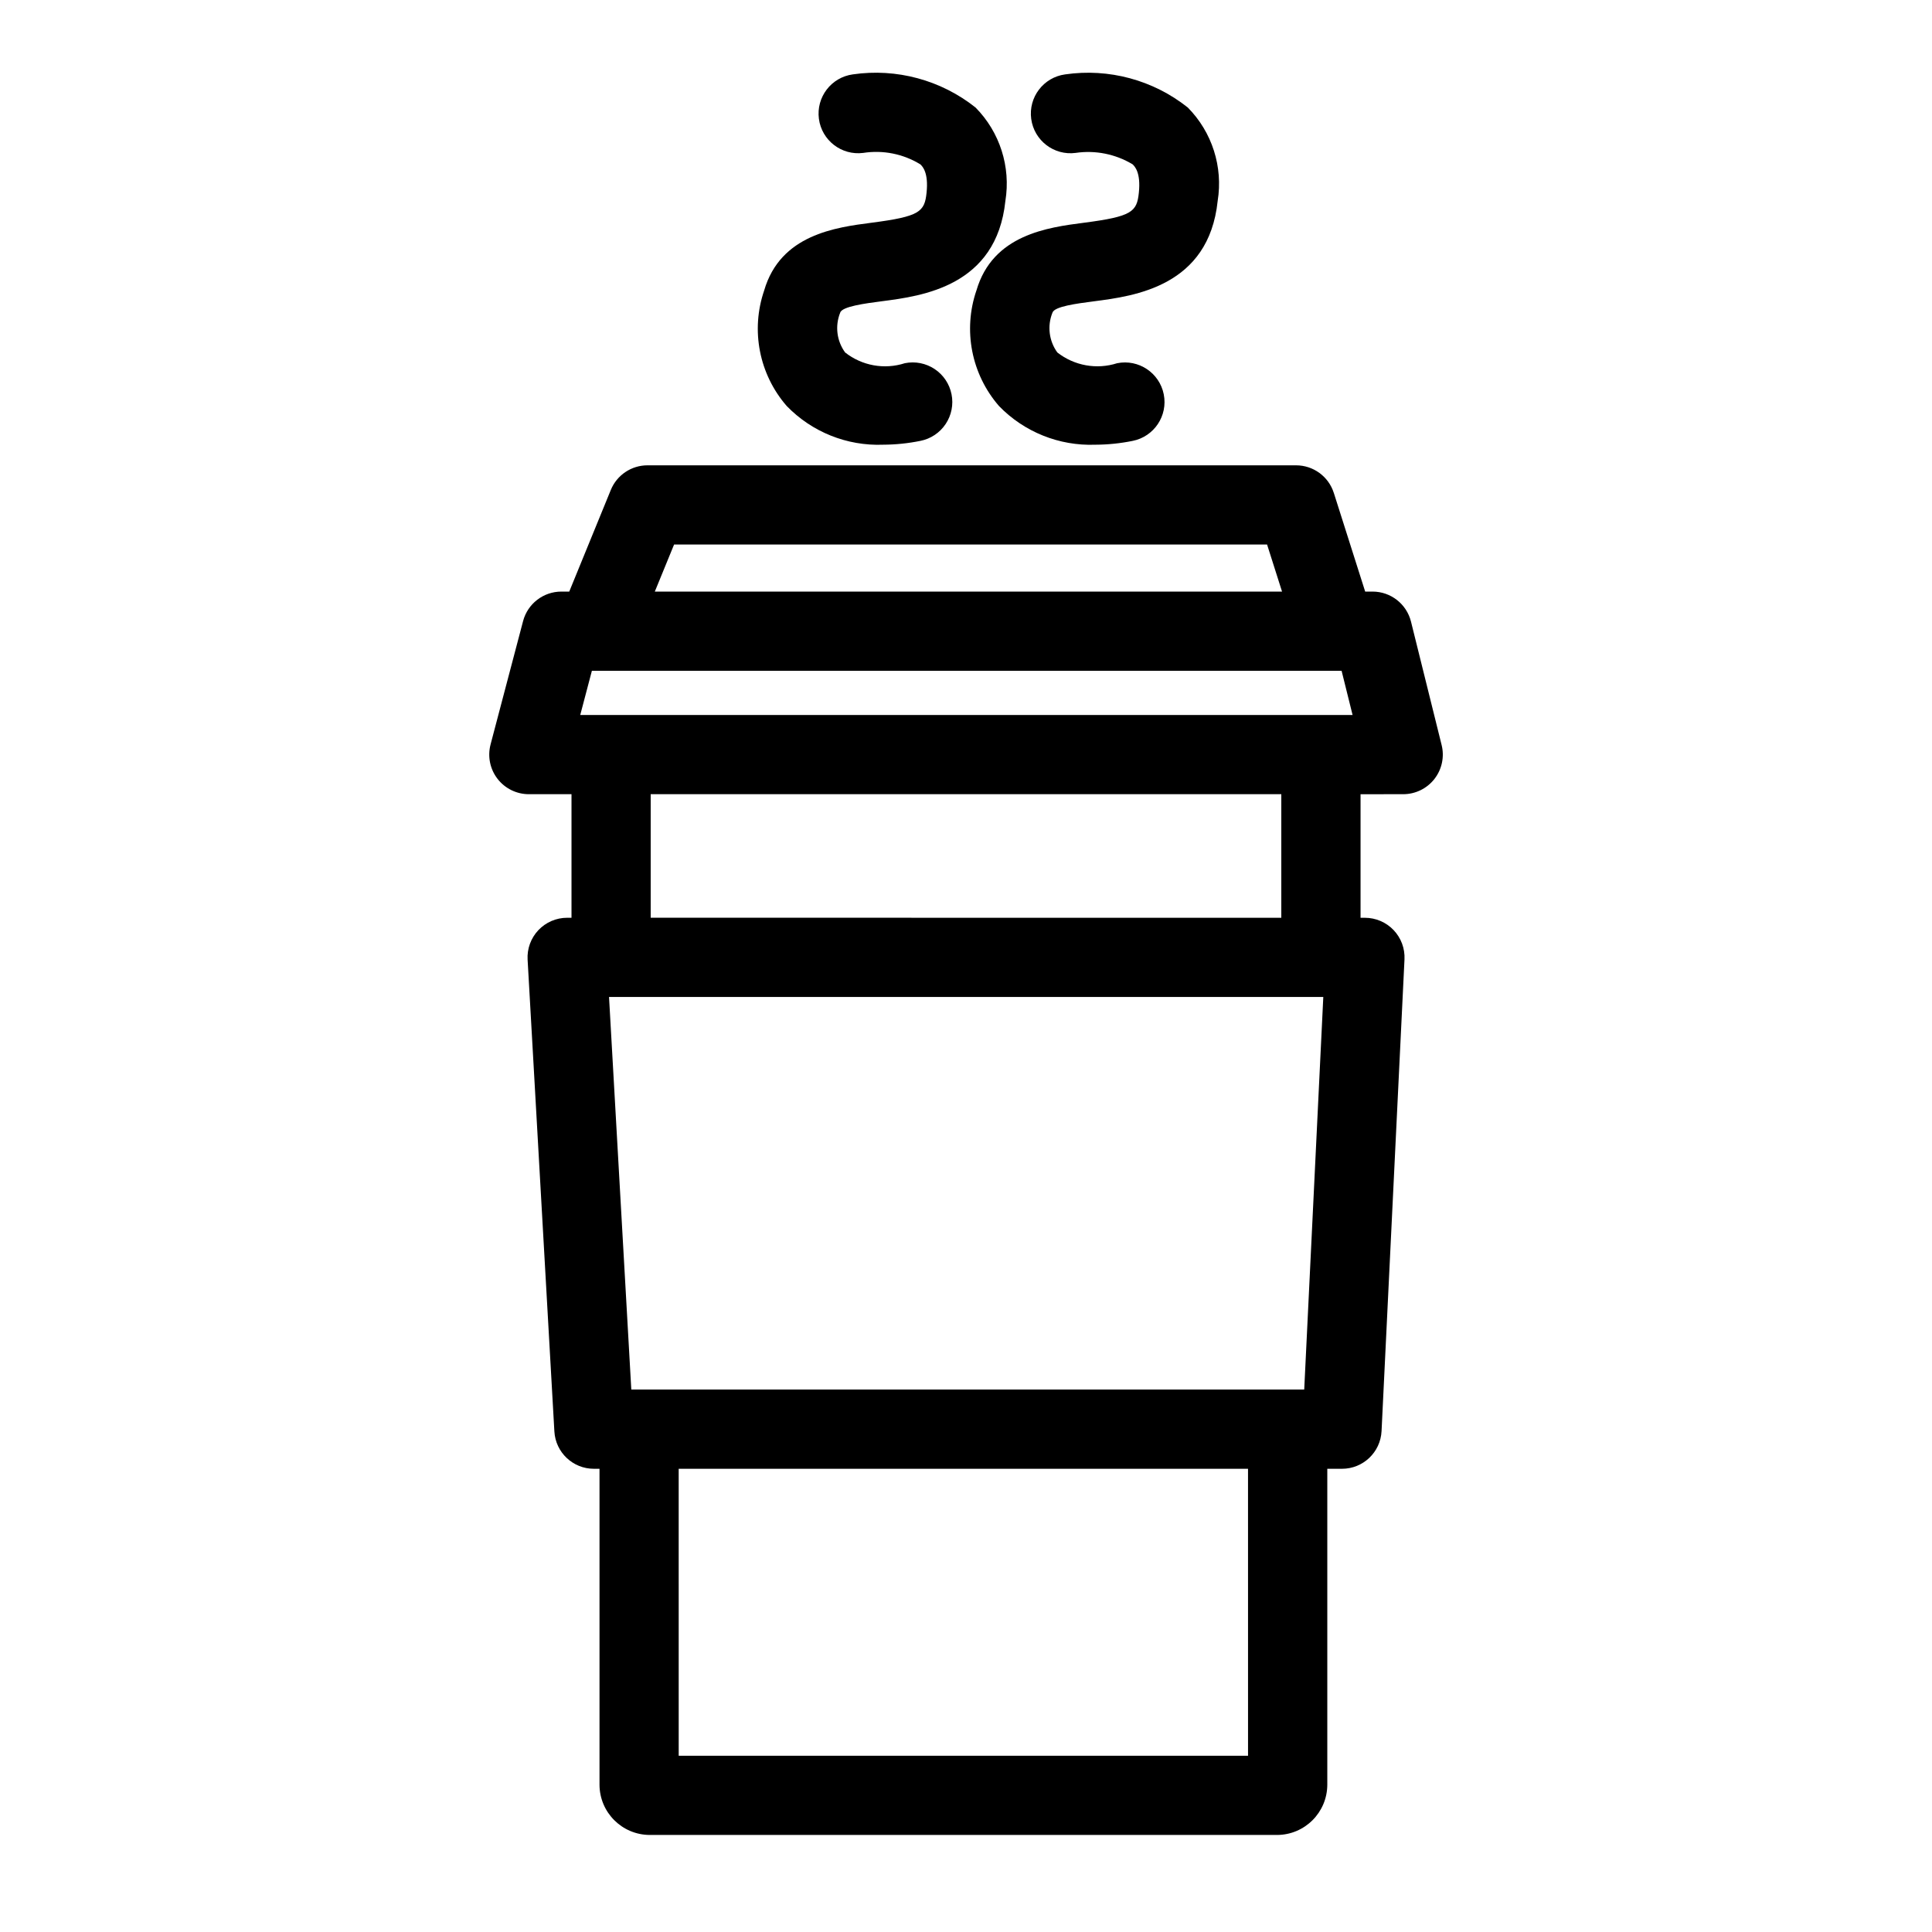
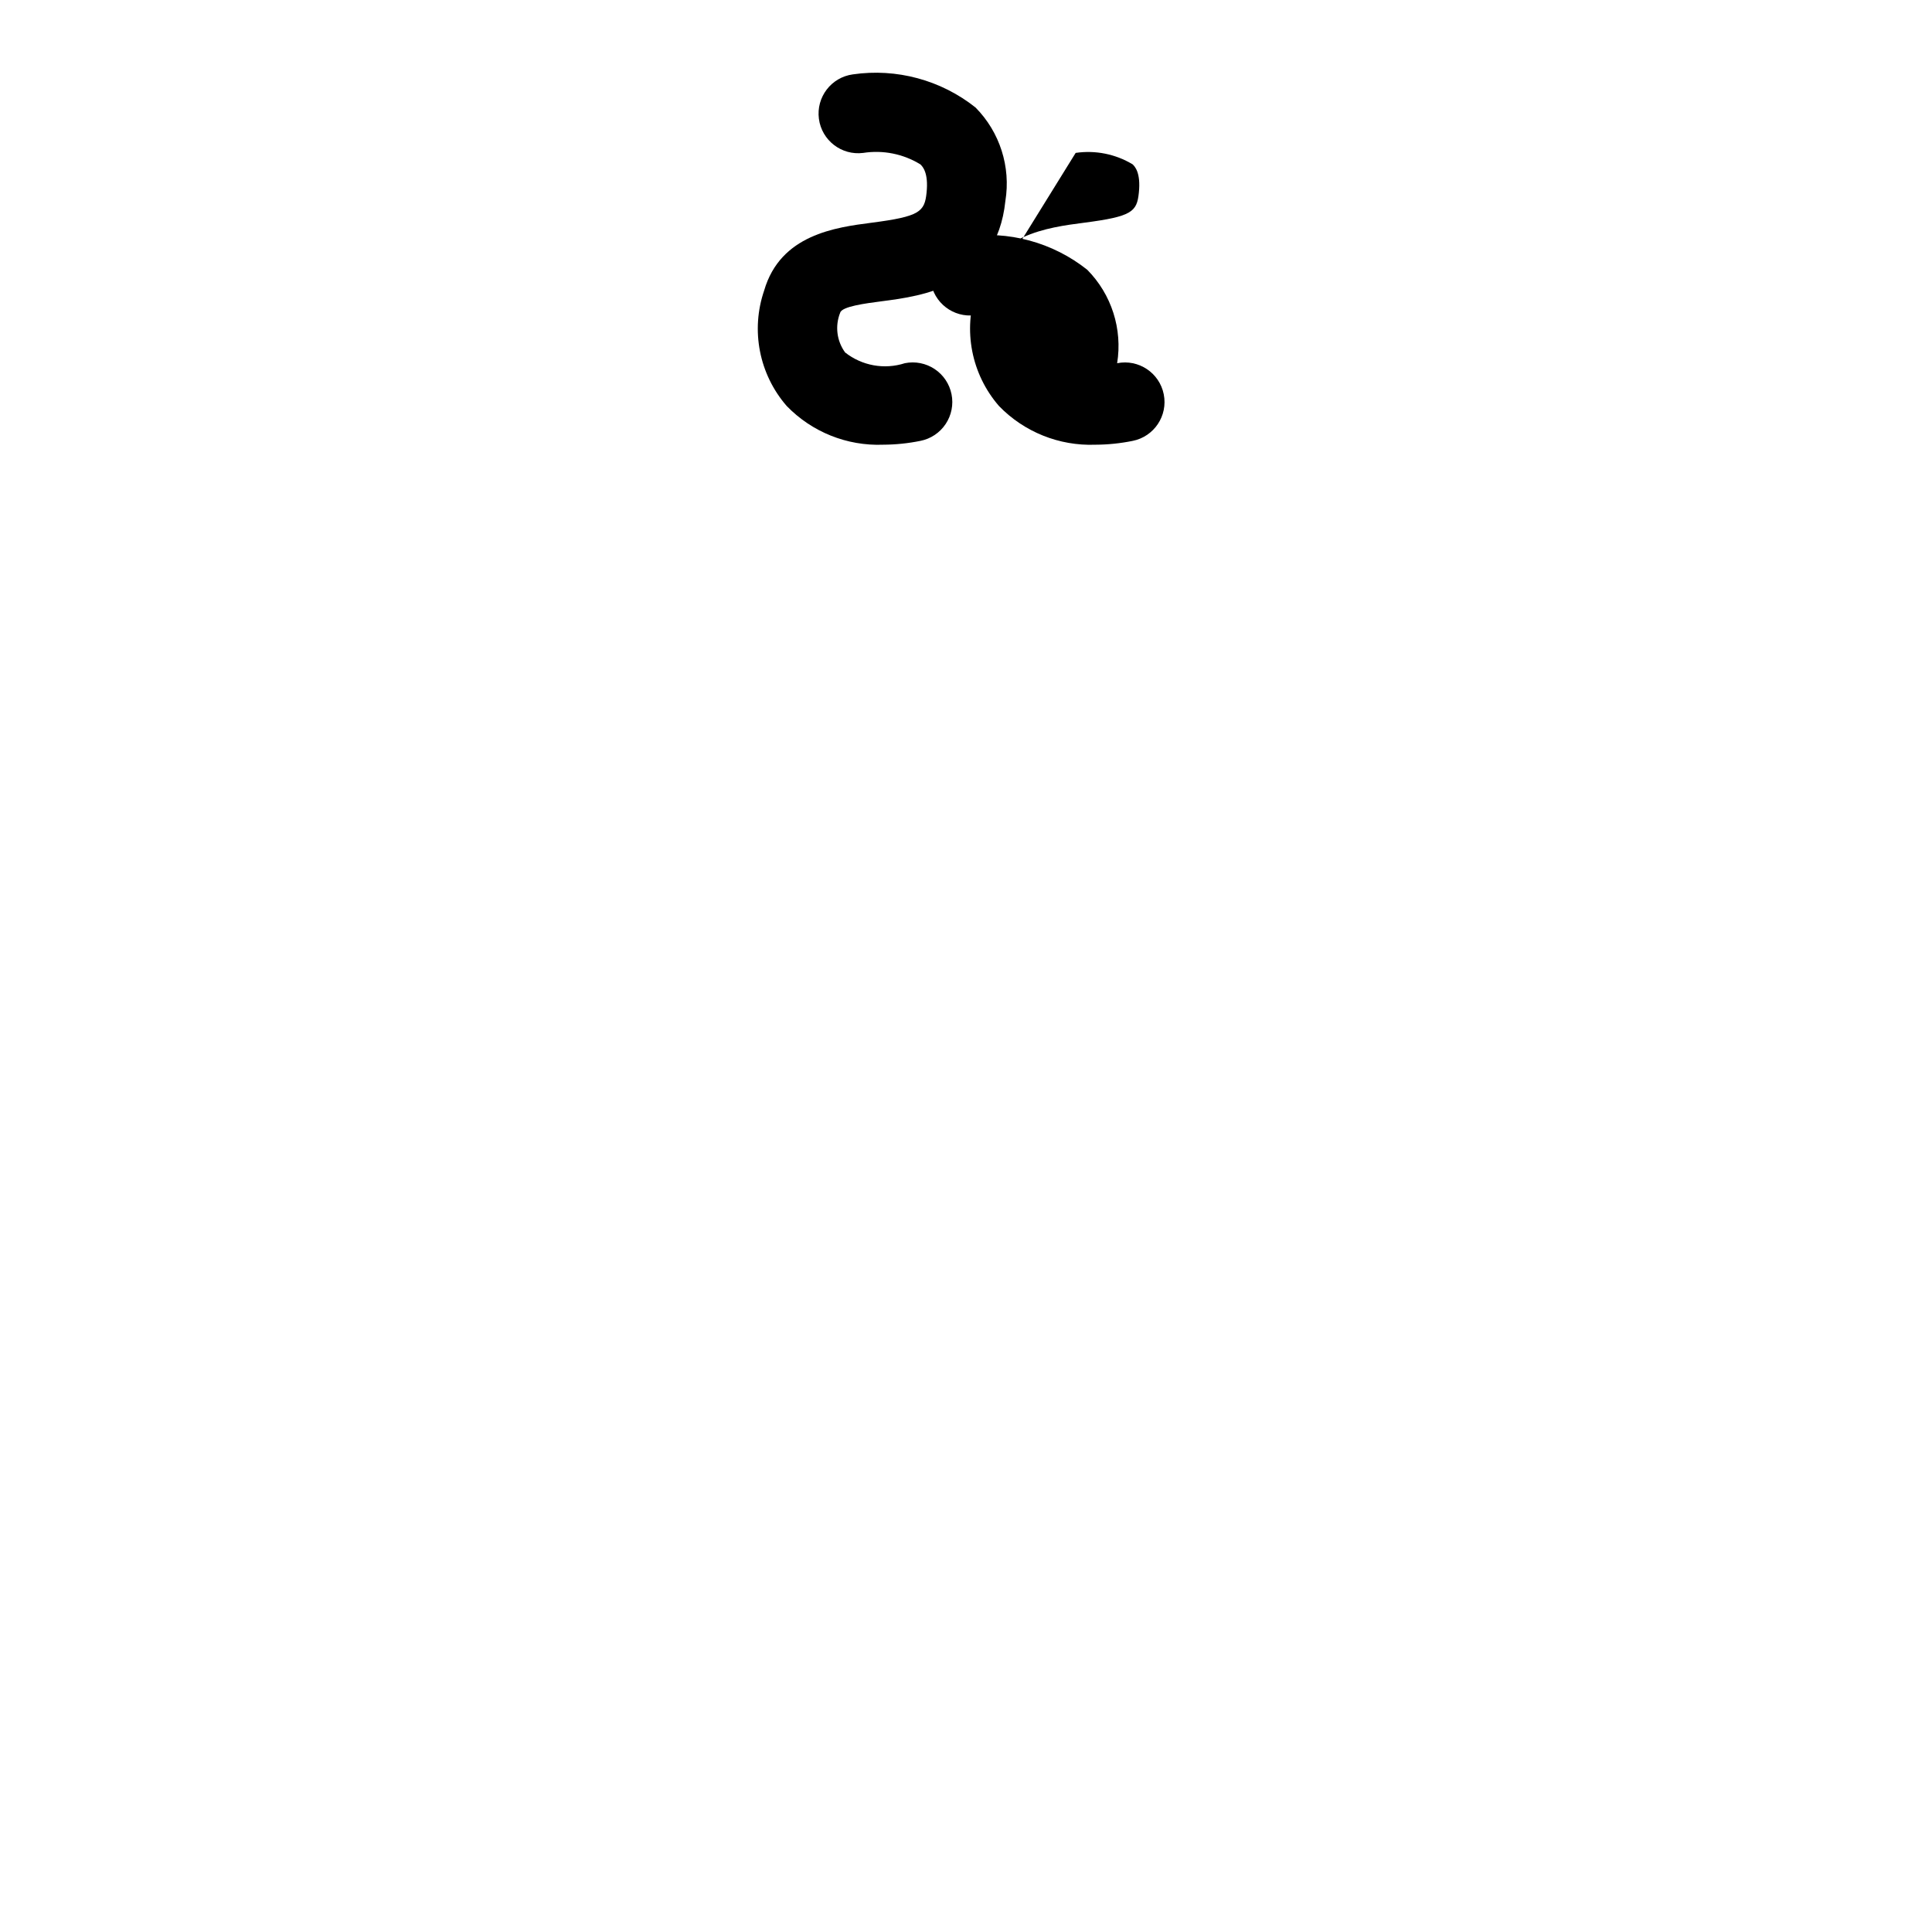
<svg xmlns="http://www.w3.org/2000/svg" fill="#000000" width="800px" height="800px" version="1.1" viewBox="144 144 512 512">
  <g>
-     <path d="m515.86 354.47c3.231 0 6.281-1.484 8.27-4.027 1.988-2.543 2.699-5.863 1.918-8.996l-8.117-32.703c-1.164-4.68-5.367-7.969-10.188-7.969h-1.957l-8.312-26.148h-0.004c-1.383-4.356-5.43-7.312-10.004-7.312h-171.88c-4.262 0-8.102 2.578-9.715 6.523l-11.016 26.938h-2.086c-4.766 0-8.934 3.211-10.148 7.82l-8.621 32.703h0.004c-0.832 3.148-0.152 6.504 1.832 9.082 1.988 2.578 5.059 4.09 8.312 4.09h11.305v32.75h-1.16l0.004-0.004c-2.887 0-5.644 1.191-7.629 3.289-1.98 2.098-3.012 4.922-2.848 7.805l7.094 125.03c0.312 5.559 4.91 9.906 10.477 9.902h1.484v83.707c0.012 7.359 5.977 13.32 13.336 13.332h166.2c7.359-0.012 13.324-5.973 13.336-13.332v-83.707h3.894c5.598 0 10.211-4.394 10.484-9.988l6.078-125.03c0.137-2.867-0.906-5.664-2.887-7.746-1.98-2.078-4.727-3.254-7.598-3.258h-1.16v-32.746zm-218.09-20.992 3.086-11.711h198.68l2.91 11.711zm24.867-45.172h157.15l3.965 12.469h-166.22zm172.05 119.9-5.055 104.04h-178.33l-5.902-104.04zm-19.945 201.08h-150.88l-0.004-76.047h150.88zm8.816-222.07-167.12-0.004v-32.746h167.12z" />
    <path d="m378.02 261.85c3.324-0.012 6.641-0.352 9.902-1.016 2.731-0.539 5.137-2.148 6.684-4.465 1.547-2.316 2.109-5.156 1.562-7.887-0.547-2.734-2.156-5.137-4.477-6.68-2.32-1.543-5.16-2.102-7.891-1.551-5.426 1.75-11.363 0.68-15.836-2.848-2.223-3.051-2.715-7.035-1.305-10.539 0.48-1.656 6.621-2.453 11.09-3.035 10.598-1.375 30.328-3.938 32.688-26.578v0.004c1.469-9.047-1.469-18.246-7.91-24.766-9.164-7.285-20.93-10.461-32.516-8.777-5.727 0.777-9.746 6.039-8.992 11.77 0.754 5.727 5.996 9.77 11.73 9.043 5.258-0.824 10.637 0.254 15.172 3.043 0.543 0.531 2.195 2.148 1.629 7.512-0.523 5.055-1.824 6.289-14.492 7.934-9.645 1.25-24.223 3.148-28.547 17.973v0.004c-3.609 10.535-1.332 22.195 5.973 30.598 6.672 6.891 15.953 10.621 25.535 10.262z" />
-     <path d="m429.06 184.52c5.231-0.77 10.566 0.305 15.098 3.031 0.543 0.531 2.215 2.152 1.648 7.535-0.523 5.055-1.824 6.289-14.492 7.934-9.645 1.25-24.23 3.141-28.555 17.98l-0.004-0.004c-3.598 10.539-1.316 22.195 5.988 30.602 6.668 6.887 15.953 10.613 25.531 10.254 3.328-0.012 6.644-0.352 9.902-1.016 5.684-1.137 9.367-6.664 8.23-12.348s-6.668-9.371-12.352-8.234c-5.426 1.738-11.363 0.668-15.848-2.848-2.215-3.055-2.707-7.031-1.301-10.531 0.48-1.66 6.375-2.426 11.102-3.039 10.598-1.375 30.328-3.938 32.688-26.582v-0.004c1.461-9.043-1.48-18.246-7.922-24.762-9.16-7.281-20.922-10.457-32.504-8.773-5.734 0.777-9.758 6.055-8.988 11.793 0.77 5.738 6.035 9.77 11.777 9.012z" />
+     <path d="m429.06 184.52c5.231-0.77 10.566 0.305 15.098 3.031 0.543 0.531 2.215 2.152 1.648 7.535-0.523 5.055-1.824 6.289-14.492 7.934-9.645 1.25-24.23 3.141-28.555 17.98l-0.004-0.004c-3.598 10.539-1.316 22.195 5.988 30.602 6.668 6.887 15.953 10.613 25.531 10.254 3.328-0.012 6.644-0.352 9.902-1.016 5.684-1.137 9.367-6.664 8.23-12.348s-6.668-9.371-12.352-8.234v-0.004c1.461-9.043-1.48-18.246-7.922-24.762-9.16-7.281-20.922-10.457-32.504-8.773-5.734 0.777-9.758 6.055-8.988 11.793 0.77 5.738 6.035 9.77 11.777 9.012z" />
  </g>
</svg>